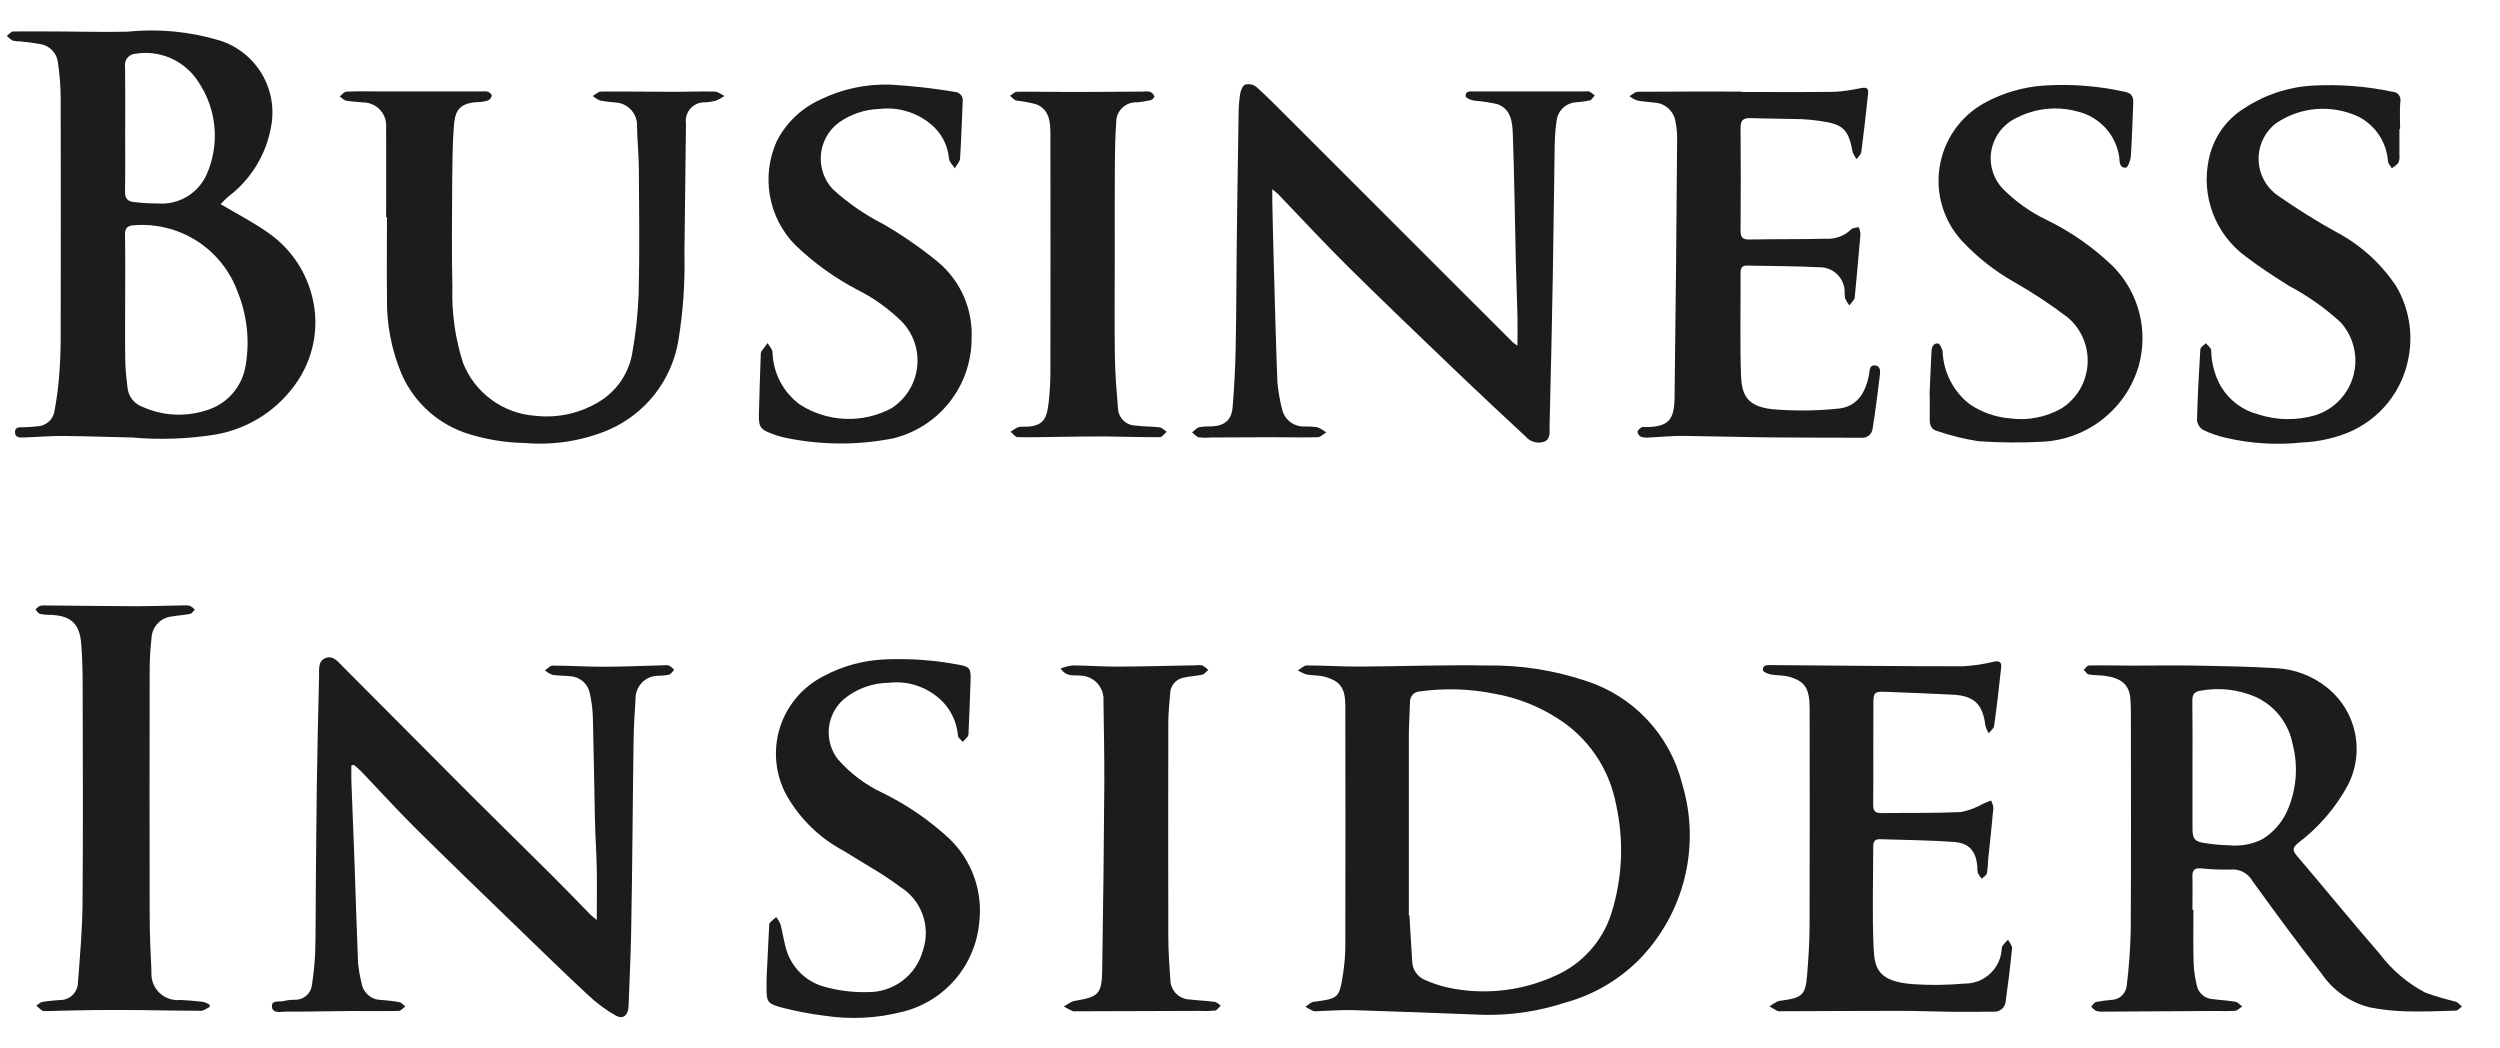
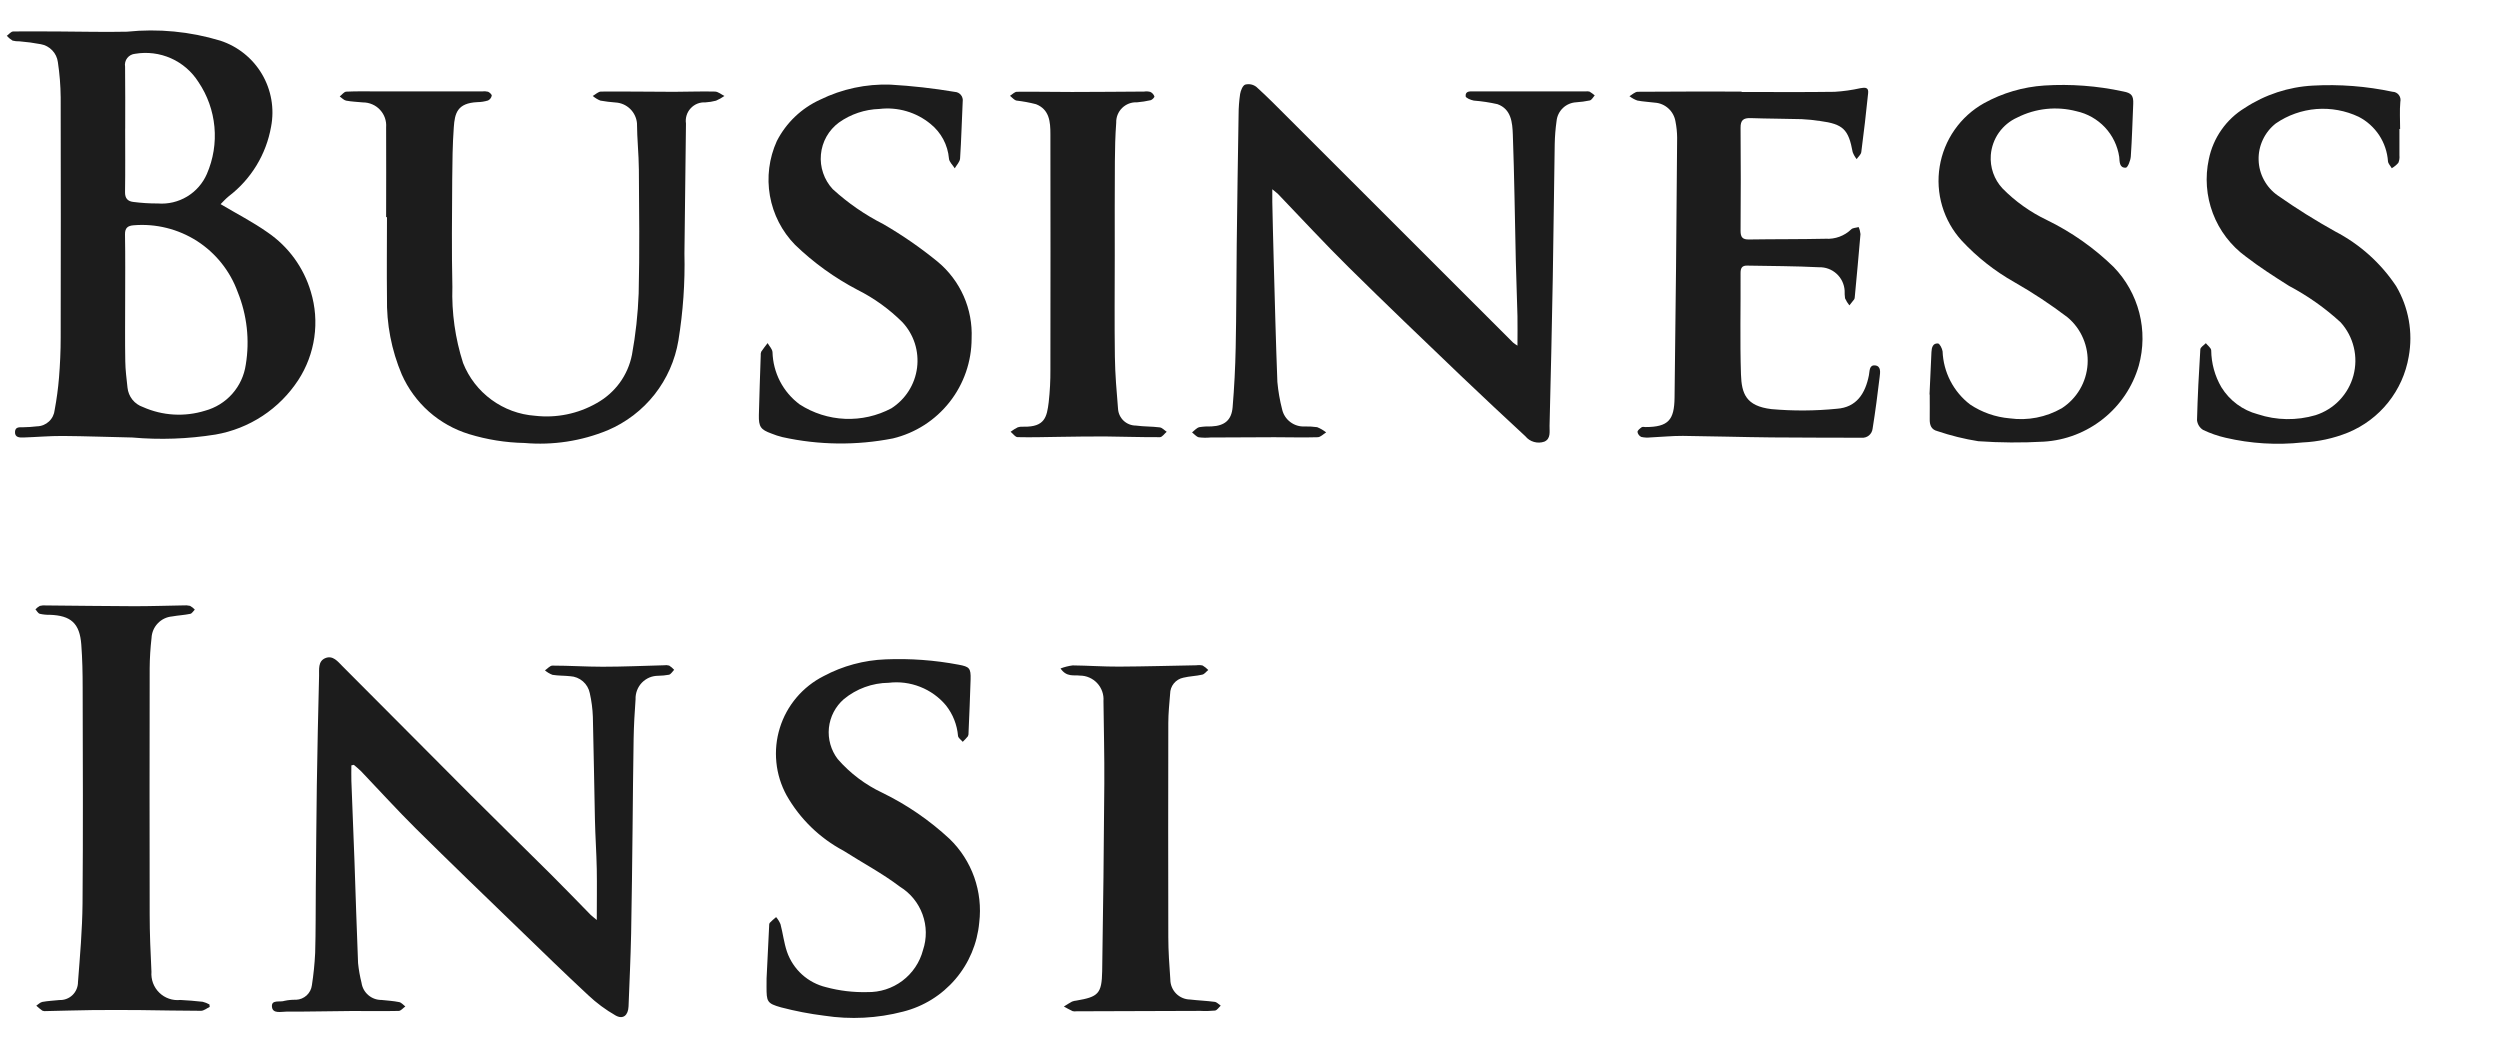
<svg xmlns="http://www.w3.org/2000/svg" width="62" height="26" viewBox="0 0 62 26" fill="none">
  <path d="M5.471 5.063C5.877 5.304 6.273 5.507 6.635 5.762C7.153 6.115 7.532 6.636 7.709 7.237C7.82 7.603 7.849 7.988 7.795 8.366C7.741 8.744 7.605 9.106 7.397 9.426C7.165 9.78 6.864 10.083 6.511 10.315C6.158 10.547 5.76 10.705 5.344 10.777C4.662 10.886 3.968 10.911 3.28 10.85C2.704 10.839 2.129 10.816 1.553 10.812C1.228 10.81 0.903 10.84 0.577 10.85C0.484 10.853 0.366 10.85 0.372 10.711C0.378 10.582 0.482 10.596 0.573 10.596C0.688 10.594 0.803 10.587 0.917 10.573C1.028 10.571 1.133 10.528 1.214 10.453C1.295 10.378 1.345 10.275 1.356 10.165C1.405 9.902 1.441 9.636 1.463 9.369C1.49 9.038 1.505 8.705 1.505 8.373C1.509 6.388 1.509 4.402 1.505 2.417C1.502 2.123 1.479 1.83 1.435 1.54C1.421 1.43 1.372 1.328 1.296 1.249C1.22 1.169 1.121 1.115 1.012 1.096C0.837 1.063 0.66 1.039 0.483 1.025C0.425 1.027 0.368 1.021 0.312 1.007C0.259 0.974 0.211 0.935 0.168 0.889C0.221 0.851 0.272 0.782 0.325 0.781C0.715 0.774 1.106 0.781 1.497 0.781C2.047 0.784 2.598 0.798 3.148 0.786C3.927 0.706 4.713 0.781 5.462 1.008C5.896 1.149 6.264 1.444 6.496 1.836C6.728 2.229 6.809 2.693 6.723 3.141C6.602 3.829 6.227 4.445 5.672 4.868C5.593 4.933 5.524 5.01 5.471 5.063ZM3.104 7.465C3.104 7.964 3.098 8.464 3.107 8.963C3.11 9.18 3.139 9.396 3.162 9.613C3.173 9.722 3.215 9.825 3.283 9.911C3.351 9.996 3.443 10.06 3.546 10.095C4.031 10.311 4.577 10.343 5.084 10.186C5.345 10.115 5.581 9.97 5.76 9.767C5.94 9.564 6.056 9.313 6.095 9.045C6.196 8.436 6.126 7.811 5.894 7.24C5.705 6.719 5.35 6.275 4.884 5.976C4.417 5.678 3.865 5.541 3.314 5.587C3.171 5.598 3.097 5.65 3.1 5.814C3.11 6.363 3.104 6.914 3.104 7.465ZM3.104 3.189C3.104 3.713 3.109 4.238 3.101 4.763C3.098 4.918 3.167 4.992 3.305 5.008C3.507 5.034 3.71 5.047 3.914 5.046C4.168 5.066 4.421 5.006 4.639 4.875C4.857 4.744 5.029 4.548 5.13 4.315C5.29 3.948 5.355 3.546 5.318 3.146C5.281 2.747 5.145 2.364 4.92 2.032C4.756 1.774 4.52 1.57 4.241 1.446C3.962 1.322 3.652 1.283 3.351 1.334C3.313 1.337 3.276 1.348 3.242 1.366C3.209 1.384 3.179 1.409 3.156 1.439C3.132 1.469 3.115 1.504 3.106 1.541C3.097 1.578 3.095 1.616 3.102 1.654C3.108 2.165 3.105 2.676 3.105 3.188L3.104 3.189Z" fill="#1C1C1C" />
-   <path d="M36.831 25.169C35.565 25.122 34.568 25.081 33.571 25.052C33.284 25.043 32.996 25.066 32.709 25.075C32.664 25.083 32.619 25.083 32.575 25.075C32.506 25.044 32.439 25.008 32.374 24.968C32.441 24.926 32.504 24.855 32.574 24.846C33.201 24.763 33.214 24.759 33.309 24.138C33.343 23.923 33.361 23.706 33.364 23.488C33.368 21.496 33.368 19.504 33.364 17.512C33.364 17.065 33.244 16.888 32.842 16.781C32.702 16.742 32.549 16.756 32.405 16.728C32.328 16.704 32.254 16.669 32.185 16.627C32.26 16.583 32.334 16.503 32.408 16.503C32.842 16.503 33.277 16.533 33.711 16.531C34.761 16.526 35.811 16.485 36.861 16.504C37.7 16.49 38.536 16.619 39.332 16.886C39.913 17.073 40.437 17.405 40.854 17.851C41.271 18.297 41.568 18.841 41.716 19.433C41.948 20.197 41.969 21.008 41.776 21.782C41.583 22.557 41.184 23.264 40.62 23.829C40.112 24.328 39.483 24.687 38.795 24.871C38.161 25.078 37.497 25.178 36.831 25.169ZM34.939 22.701H34.954C34.977 23.084 34.997 23.466 35.023 23.848C35.026 23.945 35.058 24.04 35.113 24.12C35.168 24.2 35.245 24.263 35.335 24.301C35.554 24.4 35.785 24.472 36.023 24.515C36.883 24.674 37.772 24.564 38.568 24.2C38.897 24.056 39.192 23.844 39.432 23.576C39.673 23.309 39.853 22.994 39.962 22.651C40.238 21.775 40.278 20.842 40.077 19.945C39.994 19.507 39.822 19.091 39.571 18.724C39.319 18.356 38.995 18.044 38.617 17.809C38.142 17.506 37.612 17.3 37.057 17.203C36.448 17.08 35.823 17.062 35.208 17.148C35.143 17.151 35.082 17.179 35.037 17.226C34.992 17.274 34.968 17.337 34.968 17.402C34.961 17.683 34.94 17.964 34.939 18.245C34.937 19.731 34.937 21.217 34.939 22.701Z" fill="#1C1C1C" />
  <path d="M31.553 4.693C31.553 4.825 31.553 4.915 31.553 5.006C31.564 5.479 31.573 5.952 31.587 6.424C31.615 7.441 31.64 8.458 31.679 9.474C31.7 9.702 31.739 9.928 31.796 10.15C31.824 10.277 31.896 10.389 32 10.467C32.103 10.545 32.231 10.584 32.36 10.576C32.462 10.574 32.565 10.58 32.666 10.594C32.746 10.626 32.821 10.67 32.889 10.724C32.819 10.765 32.75 10.841 32.68 10.843C32.322 10.854 31.963 10.843 31.604 10.843C31.075 10.843 30.545 10.848 30.016 10.85C29.921 10.859 29.824 10.857 29.729 10.845C29.668 10.83 29.618 10.765 29.563 10.723C29.622 10.678 29.676 10.611 29.742 10.594C29.843 10.578 29.945 10.572 30.048 10.575C30.37 10.559 30.542 10.42 30.569 10.099C30.61 9.609 30.635 9.118 30.645 8.625C30.663 7.767 30.661 6.909 30.671 6.051C30.684 4.983 30.699 3.914 30.717 2.845C30.717 2.673 30.73 2.501 30.755 2.33C30.77 2.244 30.818 2.121 30.882 2.098C30.929 2.086 30.978 2.085 31.026 2.094C31.074 2.104 31.119 2.125 31.158 2.155C31.433 2.403 31.693 2.668 31.956 2.931C33.812 4.785 35.667 6.64 37.523 8.495C37.558 8.523 37.595 8.549 37.633 8.572C37.633 8.304 37.638 8.073 37.633 7.841C37.622 7.382 37.603 6.923 37.592 6.462C37.568 5.419 37.556 4.376 37.518 3.335C37.507 3.04 37.48 2.706 37.136 2.583C36.944 2.54 36.749 2.51 36.552 2.495C36.476 2.481 36.352 2.43 36.348 2.388C36.337 2.248 36.466 2.267 36.557 2.267C37.48 2.266 38.403 2.266 39.325 2.267C39.357 2.262 39.389 2.264 39.42 2.272C39.466 2.3 39.509 2.331 39.549 2.365C39.511 2.409 39.476 2.478 39.428 2.491C39.316 2.514 39.202 2.53 39.088 2.537C38.965 2.544 38.849 2.594 38.76 2.679C38.671 2.764 38.615 2.878 38.603 3C38.576 3.19 38.561 3.381 38.557 3.573C38.538 4.681 38.529 5.788 38.509 6.894C38.487 8.117 38.46 9.339 38.429 10.559C38.425 10.699 38.467 10.88 38.299 10.953C38.216 10.982 38.127 10.984 38.043 10.96C37.959 10.937 37.884 10.887 37.829 10.819C37.294 10.322 36.759 9.826 36.234 9.323C35.301 8.429 34.366 7.537 33.447 6.628C32.846 6.035 32.274 5.414 31.689 4.805C31.656 4.776 31.622 4.751 31.553 4.693Z" fill="#1C1C1C" />
  <path d="M14.8 22.816C14.8 22.358 14.807 21.955 14.8 21.555C14.792 21.14 14.762 20.725 14.754 20.31C14.735 19.466 14.725 18.621 14.703 17.777C14.696 17.58 14.67 17.383 14.627 17.191C14.604 17.077 14.544 16.973 14.456 16.897C14.368 16.821 14.257 16.776 14.141 16.77C13.995 16.754 13.846 16.76 13.702 16.736C13.633 16.71 13.57 16.673 13.515 16.625C13.577 16.584 13.639 16.507 13.7 16.507C14.116 16.507 14.531 16.535 14.947 16.535C15.452 16.535 15.957 16.512 16.463 16.499C16.507 16.492 16.552 16.494 16.595 16.506C16.641 16.535 16.682 16.57 16.719 16.611C16.677 16.653 16.642 16.718 16.593 16.733C16.505 16.749 16.416 16.758 16.327 16.759C16.252 16.759 16.176 16.773 16.106 16.802C16.036 16.832 15.973 16.875 15.92 16.929C15.867 16.984 15.826 17.049 15.799 17.12C15.772 17.191 15.759 17.266 15.762 17.342C15.738 17.667 15.72 17.992 15.714 18.318C15.7 19.054 15.697 19.791 15.688 20.527C15.677 21.404 15.67 22.281 15.652 23.158C15.639 23.758 15.611 24.358 15.588 24.958C15.579 25.181 15.453 25.288 15.267 25.184C15.021 25.043 14.791 24.873 14.585 24.678C14.003 24.138 13.436 23.584 12.865 23.032C12.01 22.205 11.153 21.381 10.309 20.544C9.846 20.085 9.408 19.601 8.957 19.129C8.901 19.071 8.836 19.022 8.775 18.968L8.714 18.981C8.714 19.108 8.71 19.235 8.714 19.364C8.739 20.028 8.767 20.693 8.791 21.357C8.821 22.2 8.845 23.044 8.88 23.886C8.897 24.051 8.926 24.214 8.966 24.374C8.983 24.493 9.043 24.602 9.135 24.68C9.226 24.758 9.342 24.8 9.463 24.799C9.608 24.814 9.756 24.823 9.899 24.852C9.955 24.863 10.002 24.922 10.052 24.96C9.997 24.998 9.943 25.07 9.888 25.071C9.497 25.08 9.107 25.071 8.717 25.073C8.179 25.076 7.642 25.091 7.105 25.088C6.977 25.088 6.765 25.147 6.745 24.973C6.722 24.778 6.947 24.863 7.059 24.82C7.152 24.8 7.248 24.792 7.344 24.794C7.442 24.79 7.534 24.751 7.606 24.685C7.677 24.619 7.723 24.53 7.735 24.434C7.776 24.169 7.803 23.903 7.816 23.635C7.832 23.098 7.827 22.559 7.832 22.021C7.84 21.176 7.845 20.331 7.857 19.486C7.871 18.578 7.89 17.67 7.913 16.762C7.917 16.601 7.882 16.398 8.069 16.321C8.257 16.245 8.379 16.408 8.492 16.521C9.556 17.584 10.613 18.655 11.677 19.719C12.338 20.38 13.007 21.032 13.669 21.691C14.001 22.021 14.324 22.358 14.651 22.691C14.687 22.725 14.729 22.755 14.8 22.816Z" fill="#1C1C1C" />
-   <path d="M54.397 22.562C54.397 22.997 54.389 23.433 54.401 23.868C54.409 24.06 54.436 24.25 54.48 24.436C54.498 24.529 54.547 24.612 54.618 24.674C54.689 24.736 54.778 24.772 54.872 24.778C55.063 24.803 55.254 24.811 55.442 24.844C55.502 24.855 55.552 24.921 55.607 24.959C55.548 24.997 55.492 25.062 55.428 25.069C55.282 25.077 55.136 25.078 54.99 25.072C54.042 25.077 53.094 25.083 52.146 25.089C52.088 25.092 52.03 25.084 51.976 25.066C51.932 25.038 51.894 25.004 51.861 24.964C51.9 24.926 51.935 24.86 51.981 24.849C52.106 24.825 52.233 24.808 52.36 24.797C52.454 24.796 52.545 24.761 52.616 24.697C52.686 24.634 52.731 24.547 52.742 24.453C52.798 23.997 52.832 23.537 52.842 23.077C52.853 21.315 52.847 19.553 52.846 17.791C52.846 17.631 52.846 17.47 52.831 17.311C52.799 16.971 52.598 16.814 52.203 16.761C52.07 16.742 51.933 16.75 51.801 16.726C51.755 16.717 51.718 16.653 51.677 16.614C51.719 16.576 51.762 16.504 51.805 16.503C52.163 16.497 52.522 16.506 52.881 16.507C53.411 16.507 53.941 16.498 54.471 16.507C55.13 16.519 55.789 16.53 56.446 16.571C56.903 16.593 57.342 16.758 57.7 17.043C58.063 17.328 58.313 17.733 58.405 18.185C58.498 18.638 58.427 19.108 58.205 19.513C57.902 20.057 57.489 20.532 56.993 20.907C56.858 21.019 56.845 21.086 56.964 21.225C57.652 22.032 58.323 22.856 59.018 23.657C59.32 24.058 59.707 24.386 60.151 24.619C60.396 24.706 60.646 24.78 60.899 24.84C60.958 24.859 61.003 24.92 61.056 24.962C61.005 24.998 60.956 25.063 60.903 25.064C60.482 25.078 60.058 25.093 59.636 25.08C59.343 25.071 59.051 25.038 58.764 24.982C58.281 24.859 57.859 24.563 57.579 24.151C56.987 23.397 56.421 22.622 55.859 21.846C55.806 21.753 55.727 21.677 55.633 21.627C55.538 21.577 55.431 21.555 55.324 21.565C55.075 21.571 54.826 21.561 54.578 21.535C54.427 21.524 54.368 21.581 54.372 21.732C54.379 22.008 54.372 22.284 54.372 22.559L54.397 22.562ZM54.374 18.995C54.374 19.514 54.374 20.032 54.374 20.55C54.374 20.803 54.431 20.875 54.685 20.909C54.88 20.94 55.078 20.958 55.275 20.963C55.563 20.993 55.853 20.94 56.111 20.81C56.368 20.65 56.574 20.421 56.705 20.148C56.952 19.617 57.005 19.016 56.856 18.45C56.807 18.194 56.697 17.954 56.535 17.75C56.374 17.546 56.165 17.384 55.927 17.278C55.508 17.1 55.046 17.047 54.597 17.125C54.428 17.147 54.368 17.211 54.37 17.38C54.378 17.92 54.373 18.457 54.374 18.995Z" fill="#1C1C1C" />
  <path d="M9.576 5.386C9.576 4.643 9.58 3.9 9.576 3.157C9.582 3.078 9.572 2.999 9.546 2.924C9.52 2.85 9.478 2.781 9.424 2.723C9.371 2.665 9.305 2.619 9.233 2.588C9.16 2.556 9.082 2.54 9.003 2.54C8.863 2.526 8.722 2.522 8.584 2.496C8.527 2.485 8.478 2.428 8.425 2.392C8.48 2.351 8.531 2.276 8.587 2.273C8.855 2.26 9.126 2.267 9.395 2.267H11.951C12.002 2.26 12.054 2.263 12.104 2.275C12.142 2.292 12.2 2.344 12.195 2.373C12.19 2.399 12.179 2.423 12.163 2.443C12.147 2.464 12.126 2.481 12.103 2.492C12.017 2.518 11.929 2.532 11.839 2.533C11.342 2.556 11.278 2.805 11.254 3.158C11.223 3.586 11.219 4.015 11.215 4.444C11.21 5.334 11.199 6.225 11.219 7.115C11.199 7.755 11.289 8.393 11.484 9.002C11.628 9.366 11.872 9.682 12.188 9.913C12.504 10.145 12.878 10.283 13.269 10.311C13.799 10.372 14.334 10.263 14.797 9.998C15.022 9.873 15.217 9.701 15.369 9.494C15.52 9.286 15.624 9.048 15.673 8.796C15.765 8.294 15.82 7.787 15.839 7.278C15.864 6.254 15.851 5.228 15.844 4.203C15.841 3.821 15.799 3.439 15.797 3.054C15.784 2.92 15.724 2.794 15.627 2.7C15.53 2.606 15.403 2.55 15.268 2.542C15.141 2.533 15.014 2.517 14.889 2.495C14.82 2.467 14.757 2.428 14.7 2.38C14.769 2.342 14.837 2.271 14.906 2.271C15.508 2.266 16.111 2.276 16.713 2.277C17.053 2.277 17.392 2.262 17.732 2.271C17.811 2.273 17.888 2.342 17.966 2.38C17.901 2.426 17.831 2.465 17.757 2.497C17.671 2.52 17.583 2.534 17.494 2.539C17.425 2.535 17.357 2.546 17.294 2.571C17.231 2.597 17.174 2.636 17.128 2.687C17.081 2.737 17.047 2.797 17.027 2.862C17.007 2.928 17.002 2.996 17.012 3.064C16.997 4.139 16.989 5.214 16.974 6.289C16.991 7.011 16.94 7.734 16.824 8.447C16.742 8.935 16.539 9.394 16.233 9.783C15.927 10.171 15.527 10.476 15.072 10.67C14.419 10.939 13.711 11.047 13.008 10.986C12.541 10.977 12.078 10.903 11.632 10.766C11.264 10.653 10.925 10.463 10.637 10.208C10.349 9.952 10.12 9.638 9.964 9.287C9.709 8.685 9.584 8.036 9.597 7.382C9.589 6.716 9.597 6.05 9.597 5.384L9.576 5.386Z" fill="#1C1C1C" />
  <path d="M43.19 2.281C43.96 2.281 44.729 2.288 45.498 2.277C45.714 2.264 45.928 2.234 46.139 2.187C46.25 2.167 46.346 2.161 46.33 2.308C46.28 2.796 46.224 3.284 46.16 3.771C46.152 3.833 46.084 3.888 46.045 3.946C46.003 3.893 45.969 3.834 45.946 3.771C45.843 3.208 45.709 3.077 45.139 3.001C44.988 2.978 44.837 2.962 44.684 2.955C44.262 2.943 43.839 2.944 43.416 2.929C43.236 2.923 43.164 2.981 43.166 3.169C43.173 4.021 43.173 4.873 43.166 5.725C43.166 5.883 43.215 5.942 43.375 5.939C44.009 5.929 44.643 5.935 45.278 5.921C45.393 5.928 45.509 5.911 45.618 5.871C45.727 5.831 45.826 5.769 45.909 5.689C45.948 5.648 46.032 5.651 46.094 5.631C46.119 5.686 46.134 5.745 46.14 5.805C46.096 6.327 46.047 6.848 45.998 7.37C45.998 7.389 45.993 7.408 45.983 7.425C45.945 7.476 45.905 7.524 45.865 7.573C45.822 7.52 45.785 7.461 45.757 7.398C45.749 7.335 45.745 7.271 45.747 7.207C45.737 7.047 45.666 6.897 45.547 6.789C45.429 6.681 45.273 6.623 45.113 6.628C44.519 6.598 43.923 6.598 43.328 6.587C43.207 6.585 43.166 6.643 43.166 6.766C43.171 7.607 43.149 8.445 43.176 9.284C43.192 9.761 43.298 10.07 43.931 10.146C44.471 10.194 45.015 10.191 45.555 10.137C46.044 10.103 46.261 9.755 46.349 9.307C46.369 9.205 46.354 9.048 46.501 9.062C46.654 9.077 46.629 9.236 46.616 9.345C46.564 9.776 46.509 10.206 46.44 10.634C46.432 10.699 46.4 10.758 46.349 10.8C46.299 10.841 46.234 10.861 46.169 10.856C45.427 10.852 44.684 10.856 43.942 10.848C43.207 10.841 42.471 10.818 41.736 10.81C41.468 10.808 41.201 10.837 40.933 10.848C40.856 10.857 40.779 10.853 40.704 10.836C40.679 10.825 40.658 10.808 40.642 10.786C40.625 10.765 40.614 10.739 40.61 10.713C40.61 10.671 40.671 10.627 40.714 10.595C40.734 10.579 40.776 10.591 40.808 10.591C41.385 10.591 41.521 10.406 41.529 9.865C41.557 7.715 41.578 5.564 41.593 3.414C41.592 3.28 41.578 3.146 41.552 3.014C41.532 2.89 41.471 2.776 41.378 2.691C41.286 2.606 41.167 2.554 41.041 2.546C40.896 2.526 40.748 2.522 40.605 2.493C40.535 2.468 40.469 2.431 40.41 2.385C40.479 2.347 40.548 2.276 40.617 2.276C41.476 2.268 42.335 2.271 43.194 2.271L43.19 2.281Z" fill="#1C1C1C" />
-   <path d="M46.458 18.672C46.458 19.102 46.462 19.531 46.455 19.96C46.453 20.11 46.507 20.167 46.656 20.165C47.316 20.156 47.977 20.169 48.636 20.139C48.832 20.098 49.02 20.026 49.193 19.927C49.255 19.903 49.316 19.877 49.377 19.851C49.408 19.909 49.428 19.972 49.436 20.037C49.398 20.47 49.349 20.901 49.305 21.333C49.303 21.442 49.294 21.55 49.276 21.656C49.262 21.71 49.192 21.748 49.147 21.794C49.11 21.75 49.079 21.702 49.052 21.652C49.041 21.608 49.036 21.564 49.039 21.519C49.017 21.128 48.848 20.907 48.461 20.881C47.85 20.837 47.235 20.832 46.622 20.812C46.497 20.807 46.456 20.874 46.456 20.992C46.456 21.837 46.427 22.685 46.467 23.529C46.491 24.031 46.593 24.345 47.45 24.408C47.87 24.436 48.292 24.431 48.711 24.393C48.953 24.398 49.186 24.308 49.361 24.141C49.536 23.975 49.638 23.746 49.645 23.504C49.658 23.431 49.744 23.37 49.798 23.303C49.834 23.375 49.905 23.45 49.899 23.517C49.857 23.955 49.802 24.392 49.742 24.828C49.74 24.865 49.73 24.901 49.714 24.935C49.697 24.968 49.674 24.998 49.646 25.022C49.618 25.047 49.585 25.065 49.55 25.077C49.514 25.088 49.477 25.093 49.439 25.09C49.075 25.092 48.711 25.096 48.347 25.092C47.95 25.088 47.552 25.069 47.155 25.069C46.162 25.069 45.17 25.076 44.177 25.079C44.145 25.084 44.113 25.081 44.082 25.073C44.014 25.04 43.951 24.996 43.885 24.958C43.945 24.914 44.007 24.875 44.072 24.839C44.12 24.822 44.171 24.812 44.222 24.809C44.7 24.739 44.777 24.667 44.816 24.182C44.849 23.781 44.876 23.379 44.877 22.976C44.883 21.175 44.881 19.375 44.879 17.574C44.879 17.071 44.765 16.892 44.357 16.78C44.217 16.742 44.064 16.755 43.92 16.727C43.846 16.712 43.724 16.663 43.72 16.621C43.708 16.486 43.828 16.493 43.926 16.494C45.508 16.506 47.09 16.524 48.672 16.524C48.939 16.51 49.204 16.47 49.464 16.406C49.592 16.382 49.641 16.435 49.63 16.542C49.578 17.03 49.522 17.518 49.454 18.004C49.446 18.069 49.367 18.124 49.32 18.184C49.283 18.125 49.255 18.06 49.237 17.993C49.173 17.466 48.96 17.255 48.432 17.228C47.864 17.199 47.295 17.178 46.727 17.156C46.498 17.147 46.46 17.189 46.46 17.418C46.458 17.838 46.458 18.256 46.458 18.672Z" fill="#1C1C1C" />
  <path d="M59.506 3.198C59.506 3.415 59.508 3.633 59.506 3.851C59.513 3.914 59.504 3.979 59.479 4.038C59.433 4.091 59.378 4.136 59.316 4.172C59.284 4.115 59.228 4.061 59.222 4.002C59.206 3.771 59.131 3.548 59.004 3.354C58.876 3.161 58.702 3.003 58.496 2.897C58.169 2.742 57.806 2.676 57.446 2.704C57.085 2.733 56.738 2.856 56.44 3.061C56.303 3.168 56.193 3.306 56.119 3.464C56.045 3.621 56.008 3.794 56.014 3.968C56.018 4.142 56.064 4.312 56.147 4.465C56.23 4.618 56.347 4.75 56.49 4.849C56.949 5.171 57.425 5.469 57.914 5.741C58.524 6.058 59.044 6.524 59.424 7.096C59.735 7.623 59.846 8.244 59.736 8.845C59.665 9.261 59.49 9.651 59.227 9.98C58.965 10.309 58.622 10.566 58.233 10.727C57.872 10.873 57.489 10.956 57.1 10.973C56.463 11.042 55.818 11.002 55.194 10.856C55.002 10.812 54.815 10.747 54.637 10.662C54.596 10.637 54.56 10.602 54.534 10.56C54.508 10.518 54.492 10.471 54.486 10.422C54.501 9.835 54.531 9.248 54.568 8.664C54.571 8.61 54.658 8.561 54.705 8.511C54.752 8.571 54.836 8.629 54.838 8.69C54.842 9.011 54.928 9.326 55.09 9.603C55.294 9.934 55.617 10.174 55.993 10.273C56.458 10.427 56.958 10.434 57.427 10.296C57.653 10.223 57.857 10.096 58.021 9.924C58.185 9.752 58.303 9.542 58.365 9.313C58.426 9.084 58.43 8.843 58.374 8.613C58.319 8.382 58.206 8.169 58.047 7.993C57.661 7.639 57.232 7.336 56.769 7.091C56.403 6.86 56.037 6.625 55.694 6.361C55.325 6.091 55.041 5.719 54.879 5.29C54.717 4.862 54.682 4.396 54.779 3.948C54.832 3.687 54.938 3.439 55.092 3.22C55.245 3.001 55.441 2.817 55.669 2.678C56.173 2.347 56.756 2.155 57.358 2.123C58.022 2.086 58.687 2.138 59.336 2.276C59.367 2.276 59.396 2.284 59.423 2.298C59.45 2.312 59.474 2.332 59.492 2.356C59.51 2.38 59.523 2.408 59.529 2.437C59.535 2.467 59.535 2.498 59.528 2.527C59.508 2.749 59.523 2.975 59.523 3.199L59.506 3.198Z" fill="#1C1C1C" />
  <path d="M19.011 24.264C19.03 23.874 19.052 23.427 19.074 22.98C19.074 22.948 19.074 22.907 19.09 22.887C19.14 22.836 19.193 22.788 19.248 22.744C19.293 22.797 19.329 22.855 19.356 22.919C19.416 23.145 19.442 23.382 19.517 23.603C19.592 23.819 19.72 24.013 19.889 24.167C20.058 24.32 20.264 24.429 20.486 24.482C20.819 24.572 21.163 24.613 21.508 24.604C21.822 24.611 22.129 24.512 22.38 24.323C22.631 24.134 22.811 23.866 22.89 23.563C22.987 23.275 22.983 22.963 22.879 22.678C22.776 22.393 22.579 22.151 22.321 21.992C21.881 21.658 21.386 21.396 20.919 21.098C20.328 20.784 19.839 20.308 19.508 19.726C19.369 19.472 19.282 19.194 19.254 18.906C19.225 18.619 19.254 18.328 19.34 18.052C19.425 17.777 19.565 17.521 19.752 17.3C19.938 17.08 20.167 16.899 20.425 16.768C20.9 16.514 21.426 16.372 21.964 16.352C22.57 16.327 23.177 16.371 23.772 16.484C24.045 16.534 24.078 16.572 24.071 16.848C24.059 17.288 24.038 17.727 24.02 18.165C24.023 18.197 24.018 18.229 24.005 18.258C23.965 18.307 23.922 18.353 23.876 18.397C23.835 18.348 23.765 18.303 23.759 18.251C23.736 17.975 23.632 17.712 23.461 17.495C23.29 17.29 23.07 17.132 22.821 17.034C22.573 16.936 22.305 16.901 22.04 16.933C21.633 16.937 21.241 17.08 20.927 17.339C20.718 17.521 20.586 17.775 20.557 18.051C20.529 18.327 20.607 18.603 20.774 18.824C21.082 19.177 21.459 19.462 21.883 19.661C22.492 19.958 23.053 20.343 23.549 20.804C23.824 21.069 24.033 21.395 24.161 21.755C24.288 22.115 24.331 22.5 24.285 22.879C24.238 23.398 24.031 23.889 23.693 24.284C23.355 24.68 22.902 24.961 22.397 25.088C21.759 25.255 21.093 25.289 20.441 25.189C20.08 25.144 19.723 25.075 19.371 24.983C19.018 24.884 19.011 24.839 19.01 24.474C19.011 24.424 19.011 24.372 19.011 24.264Z" fill="#1C1C1C" />
  <path d="M47.852 9.785C47.869 9.433 47.886 9.082 47.9 8.73C47.905 8.619 47.935 8.508 48.062 8.518C48.105 8.521 48.165 8.641 48.176 8.713C48.186 8.969 48.252 9.22 48.37 9.448C48.488 9.676 48.654 9.875 48.858 10.031C49.151 10.227 49.489 10.345 49.841 10.375C50.288 10.437 50.742 10.348 51.133 10.124C51.317 10.005 51.471 9.844 51.582 9.655C51.693 9.466 51.758 9.253 51.772 9.034C51.786 8.815 51.749 8.596 51.663 8.394C51.578 8.192 51.446 8.013 51.278 7.872C50.857 7.551 50.415 7.259 49.955 6.997C49.47 6.723 49.031 6.377 48.651 5.969C48.427 5.724 48.262 5.431 48.167 5.113C48.072 4.794 48.051 4.458 48.104 4.131C48.157 3.803 48.283 3.491 48.474 3.219C48.664 2.947 48.914 2.721 49.204 2.559C49.664 2.305 50.173 2.156 50.697 2.121C51.354 2.079 52.013 2.129 52.655 2.268C52.861 2.306 52.913 2.37 52.904 2.578C52.885 3.012 52.874 3.446 52.844 3.88C52.837 3.98 52.768 4.157 52.72 4.159C52.56 4.166 52.567 4.016 52.557 3.892C52.516 3.618 52.393 3.362 52.204 3.16C52.014 2.958 51.768 2.818 51.498 2.759C51.004 2.629 50.48 2.685 50.025 2.916C49.843 2.998 49.686 3.128 49.571 3.291C49.456 3.455 49.388 3.646 49.372 3.845C49.361 3.995 49.38 4.146 49.43 4.289C49.48 4.431 49.558 4.562 49.661 4.672C49.979 4.996 50.352 5.261 50.762 5.457C51.372 5.754 51.93 6.146 52.416 6.619C52.725 6.937 52.945 7.33 53.055 7.76C53.165 8.189 53.16 8.64 53.042 9.068C52.892 9.586 52.585 10.046 52.163 10.383C51.741 10.721 51.226 10.92 50.687 10.953C50.145 10.983 49.602 10.98 49.061 10.942C48.715 10.887 48.376 10.803 48.045 10.691C47.892 10.653 47.855 10.538 47.857 10.398C47.86 10.193 47.857 9.988 47.857 9.783L47.852 9.785Z" fill="#1C1C1C" />
  <path d="M24.096 8.392C24.096 8.965 23.904 9.521 23.55 9.971C23.196 10.421 22.701 10.739 22.144 10.873C21.238 11.051 20.305 11.04 19.403 10.84C19.31 10.817 19.219 10.788 19.13 10.751C18.866 10.655 18.814 10.585 18.82 10.295C18.831 9.802 18.85 9.31 18.866 8.818C18.863 8.786 18.866 8.754 18.878 8.723C18.926 8.649 18.983 8.581 19.037 8.509C19.079 8.584 19.152 8.655 19.158 8.732C19.165 8.985 19.229 9.233 19.345 9.458C19.462 9.683 19.628 9.878 19.831 10.029C20.167 10.246 20.555 10.37 20.956 10.387C21.356 10.404 21.753 10.314 22.107 10.126C22.28 10.015 22.426 9.868 22.536 9.695C22.646 9.522 22.717 9.326 22.743 9.122C22.769 8.919 22.75 8.712 22.688 8.516C22.625 8.321 22.52 8.141 22.38 7.991C22.054 7.666 21.678 7.395 21.266 7.188C20.7 6.892 20.178 6.516 19.718 6.072C19.392 5.739 19.175 5.315 19.094 4.856C19.013 4.397 19.073 3.924 19.265 3.499C19.497 3.045 19.876 2.683 20.34 2.472C20.881 2.206 21.48 2.078 22.083 2.099C22.618 2.13 23.151 2.19 23.68 2.279C23.709 2.281 23.738 2.288 23.764 2.301C23.79 2.315 23.813 2.333 23.831 2.356C23.85 2.378 23.863 2.405 23.87 2.433C23.878 2.461 23.88 2.49 23.875 2.519C23.852 2.99 23.841 3.46 23.81 3.931C23.804 4.014 23.724 4.093 23.678 4.174C23.628 4.093 23.539 4.015 23.534 3.931C23.52 3.765 23.472 3.603 23.394 3.456C23.316 3.309 23.208 3.179 23.078 3.074C22.903 2.93 22.7 2.822 22.481 2.758C22.263 2.694 22.034 2.675 21.808 2.702C21.448 2.713 21.099 2.83 20.805 3.039C20.679 3.132 20.574 3.251 20.497 3.387C20.42 3.524 20.373 3.675 20.359 3.831C20.344 3.987 20.363 4.144 20.414 4.292C20.464 4.441 20.546 4.577 20.652 4.691C21.029 5.036 21.451 5.327 21.906 5.558C22.38 5.833 22.832 6.145 23.256 6.492C23.533 6.722 23.753 7.014 23.899 7.343C24.045 7.673 24.112 8.032 24.096 8.392Z" fill="#1C1C1C" />
  <path d="M5.201 24.971C5.129 25.005 5.057 25.067 4.986 25.068C4.48 25.068 3.974 25.055 3.468 25.05C3.077 25.047 2.687 25.047 2.296 25.05C1.912 25.055 1.528 25.067 1.144 25.075C1.112 25.08 1.08 25.076 1.05 25.064C0.997 25.026 0.947 24.985 0.9 24.941C0.95 24.908 0.997 24.857 1.052 24.847C1.19 24.822 1.332 24.816 1.473 24.801C1.533 24.803 1.593 24.794 1.649 24.772C1.705 24.751 1.756 24.718 1.799 24.677C1.842 24.635 1.876 24.585 1.899 24.529C1.922 24.474 1.934 24.415 1.934 24.355C1.984 23.705 2.041 23.055 2.047 22.403C2.062 20.622 2.054 18.841 2.05 17.059C2.05 16.701 2.043 16.342 2.016 15.985C1.977 15.458 1.759 15.264 1.233 15.247C1.15 15.249 1.067 15.241 0.986 15.222C0.943 15.21 0.914 15.15 0.879 15.112C0.911 15.077 0.948 15.048 0.989 15.026C1.039 15.013 1.091 15.01 1.142 15.015C1.872 15.021 2.602 15.032 3.332 15.034C3.735 15.034 4.138 15.021 4.542 15.014C4.599 15.009 4.657 15.012 4.713 15.025C4.757 15.049 4.797 15.081 4.831 15.118C4.792 15.156 4.762 15.214 4.72 15.223C4.571 15.254 4.416 15.261 4.266 15.288C4.131 15.3 4.005 15.361 3.912 15.46C3.818 15.558 3.764 15.687 3.758 15.823C3.73 16.07 3.714 16.319 3.712 16.567C3.708 18.606 3.708 20.643 3.712 22.68C3.712 23.154 3.733 23.626 3.756 24.099C3.749 24.195 3.762 24.291 3.795 24.38C3.829 24.47 3.881 24.551 3.95 24.618C4.018 24.685 4.101 24.736 4.191 24.767C4.281 24.799 4.378 24.809 4.473 24.799C4.658 24.809 4.842 24.823 5.026 24.844C5.085 24.859 5.141 24.881 5.194 24.91L5.201 24.971Z" fill="#1C1C1C" />
  <path d="M27.646 6.331C27.646 7.172 27.637 8.01 27.649 8.849C27.655 9.283 27.692 9.717 27.728 10.149C27.737 10.259 27.788 10.362 27.869 10.437C27.951 10.512 28.058 10.554 28.169 10.554C28.365 10.581 28.565 10.574 28.762 10.599C28.823 10.607 28.876 10.67 28.934 10.708C28.878 10.755 28.823 10.841 28.767 10.842C28.313 10.845 27.858 10.828 27.404 10.824C27.027 10.822 26.65 10.829 26.273 10.834C25.929 10.838 25.582 10.85 25.236 10.841C25.177 10.841 25.122 10.755 25.063 10.708C25.119 10.666 25.178 10.629 25.239 10.598C25.289 10.583 25.341 10.578 25.392 10.582C25.914 10.591 25.963 10.338 26.008 9.973C26.038 9.706 26.052 9.437 26.05 9.168C26.053 7.221 26.053 5.273 26.05 3.324C26.05 3.023 26.027 2.715 25.693 2.584C25.534 2.543 25.371 2.513 25.207 2.494C25.148 2.479 25.101 2.417 25.048 2.376C25.106 2.341 25.162 2.276 25.221 2.276C25.675 2.271 26.131 2.281 26.586 2.281C27.182 2.281 27.778 2.274 28.374 2.271C28.425 2.263 28.477 2.266 28.527 2.279C28.574 2.301 28.611 2.341 28.629 2.39C28.635 2.413 28.575 2.475 28.537 2.485C28.424 2.511 28.311 2.528 28.196 2.538C28.128 2.534 28.06 2.545 27.997 2.569C27.933 2.594 27.876 2.631 27.827 2.679C27.779 2.727 27.741 2.784 27.716 2.847C27.691 2.91 27.68 2.978 27.682 3.046C27.658 3.364 27.651 3.685 27.649 4.005C27.643 4.781 27.646 5.556 27.646 6.331Z" fill="#1C1C1C" />
  <path d="M26.301 16.578C26.398 16.541 26.5 16.515 26.603 16.502C26.985 16.506 27.37 16.534 27.754 16.532C28.394 16.529 29.033 16.51 29.673 16.499C29.724 16.491 29.776 16.493 29.826 16.505C29.877 16.536 29.924 16.573 29.965 16.616C29.916 16.654 29.873 16.718 29.817 16.731C29.662 16.767 29.5 16.769 29.345 16.807C29.253 16.826 29.171 16.876 29.111 16.949C29.052 17.022 29.019 17.113 29.019 17.207C29 17.448 28.974 17.69 28.974 17.933C28.97 19.701 28.97 21.47 28.974 23.238C28.974 23.589 29 23.941 29.024 24.291C29.024 24.421 29.076 24.547 29.167 24.64C29.259 24.733 29.383 24.786 29.513 24.788C29.716 24.812 29.921 24.819 30.125 24.846C30.178 24.853 30.224 24.907 30.274 24.94C30.227 24.983 30.184 25.055 30.132 25.062C30.012 25.074 29.89 25.077 29.769 25.07L26.696 25.08C26.664 25.085 26.632 25.084 26.601 25.076C26.527 25.043 26.456 25 26.384 24.962C26.451 24.921 26.516 24.876 26.585 24.84C26.621 24.826 26.659 24.817 26.697 24.814C27.237 24.722 27.324 24.643 27.334 24.088C27.359 22.534 27.377 20.978 27.387 19.422C27.391 18.744 27.374 18.064 27.366 17.386C27.372 17.306 27.362 17.225 27.335 17.149C27.308 17.073 27.267 17.003 27.212 16.944C27.158 16.885 27.092 16.838 27.018 16.805C26.944 16.772 26.865 16.755 26.784 16.755C26.633 16.735 26.453 16.8 26.301 16.578Z" fill="#1C1C1C" />
</svg>